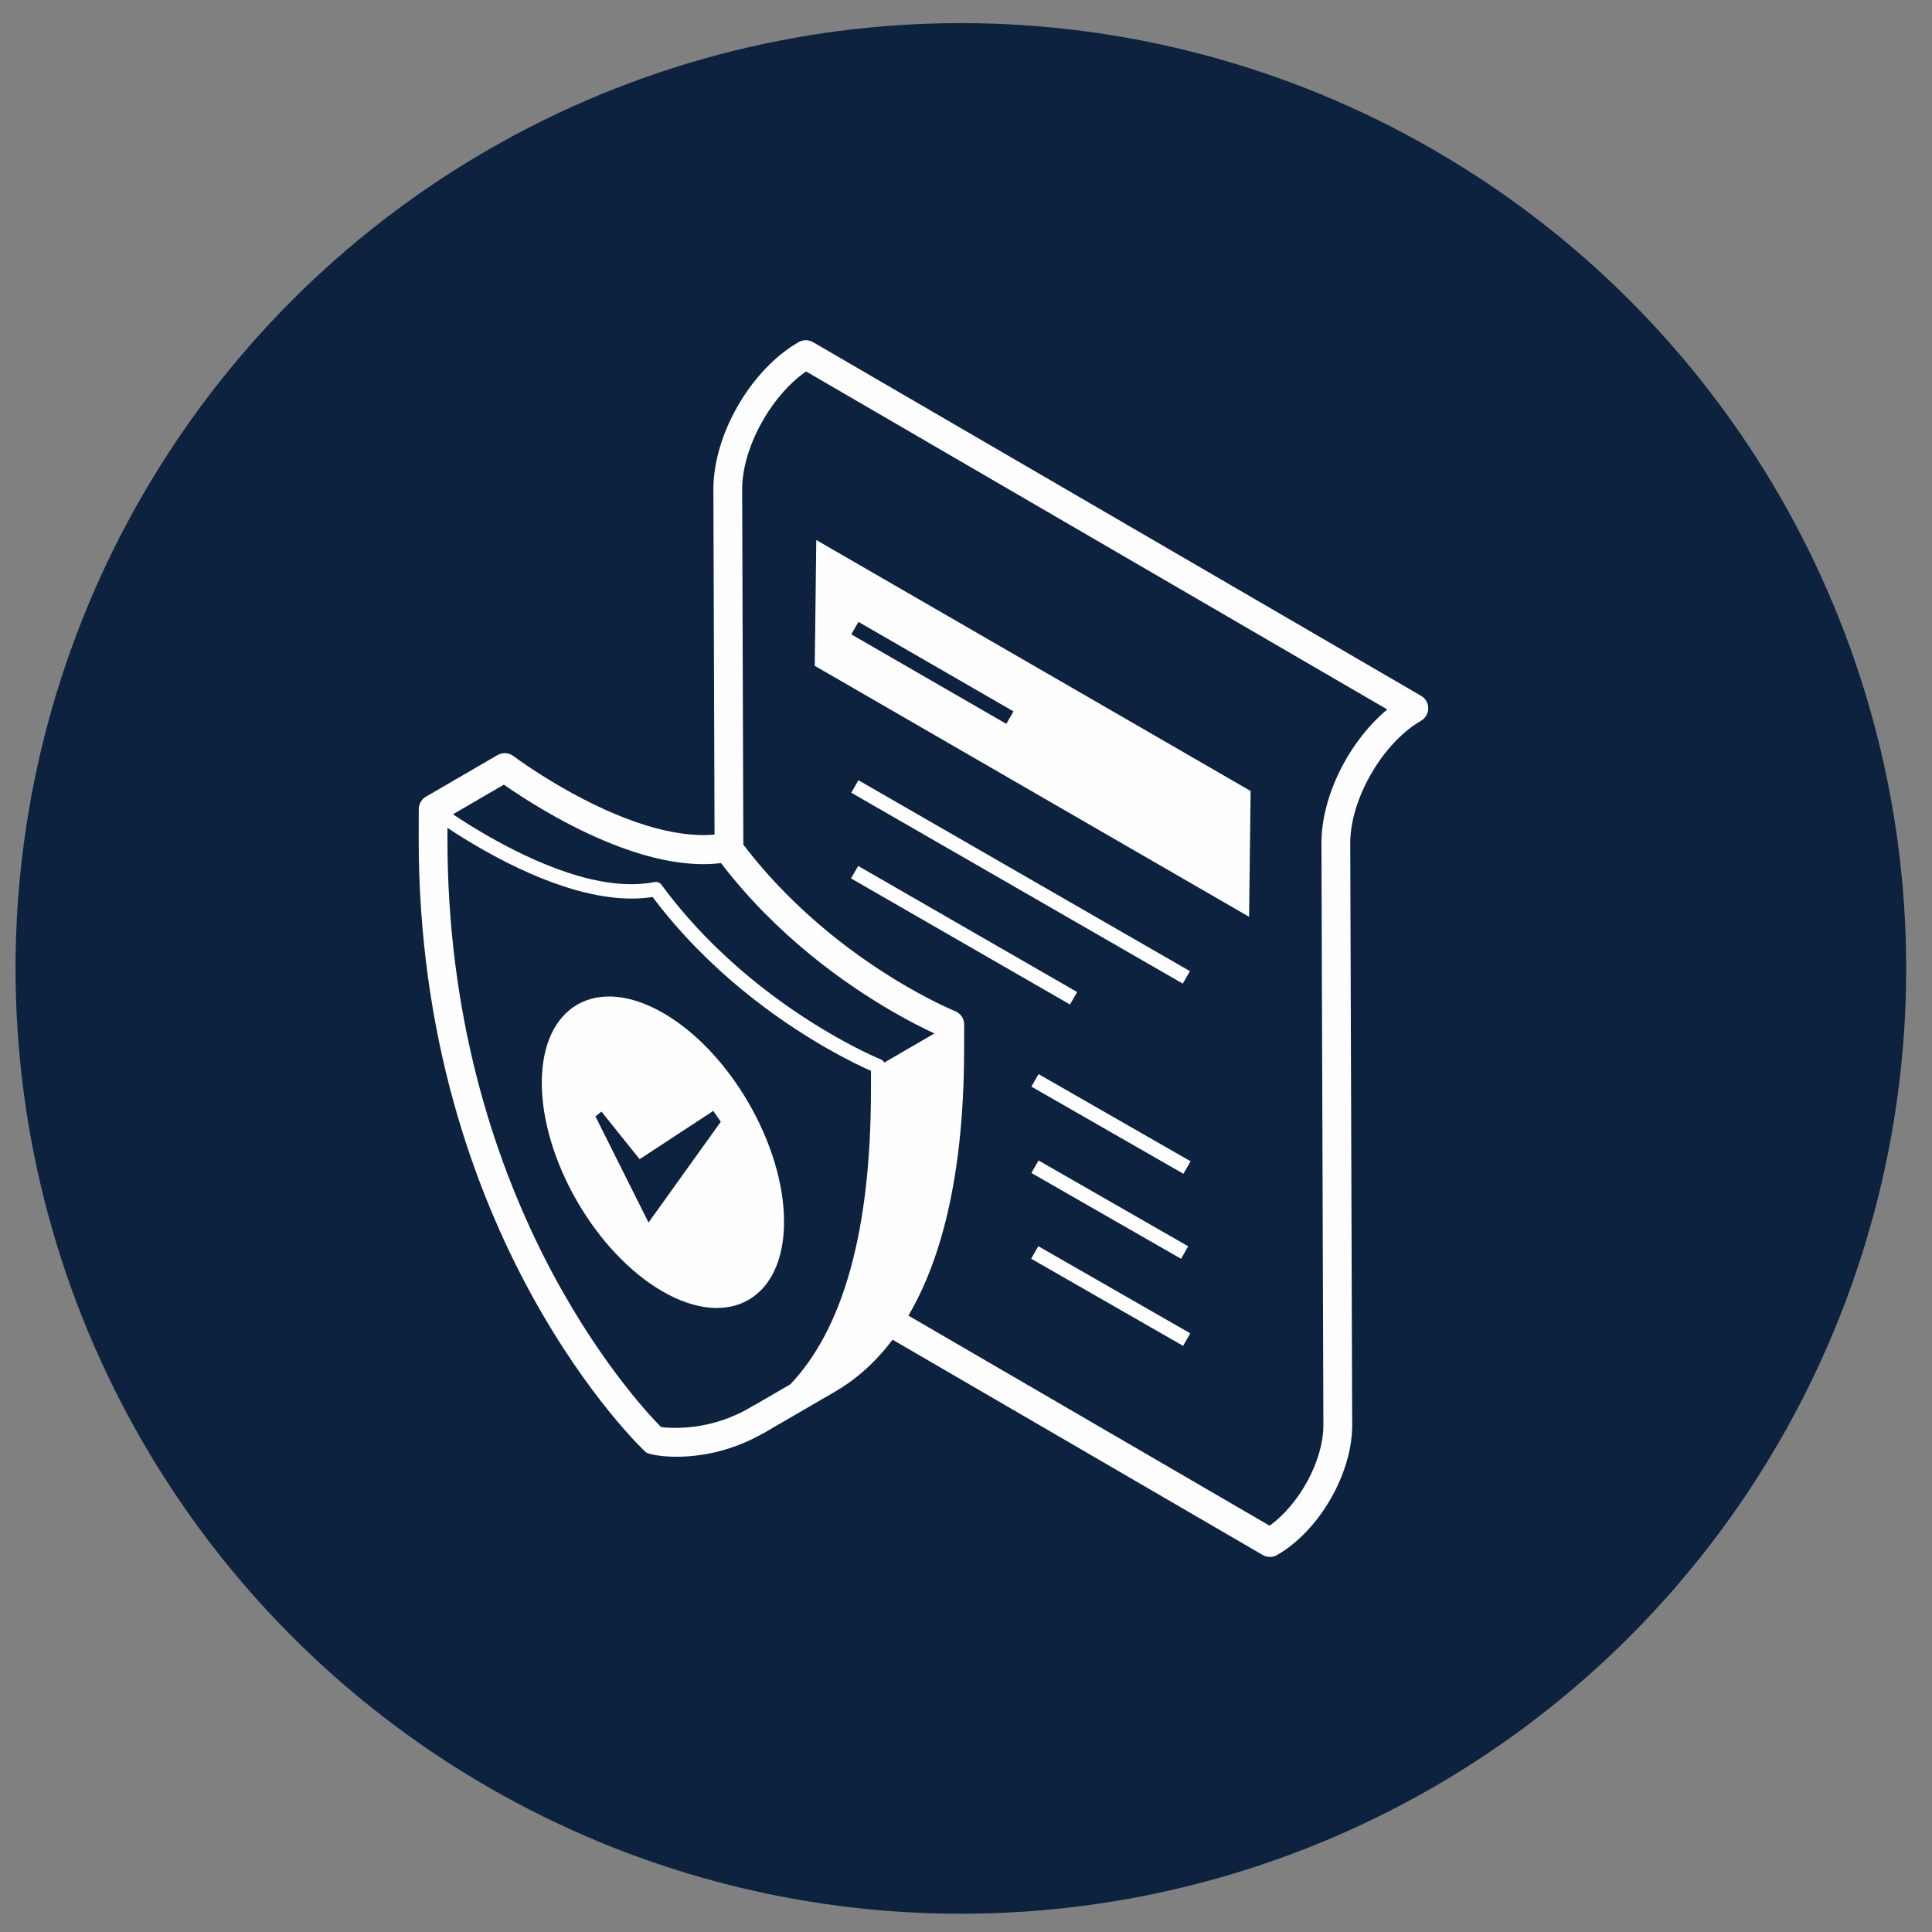
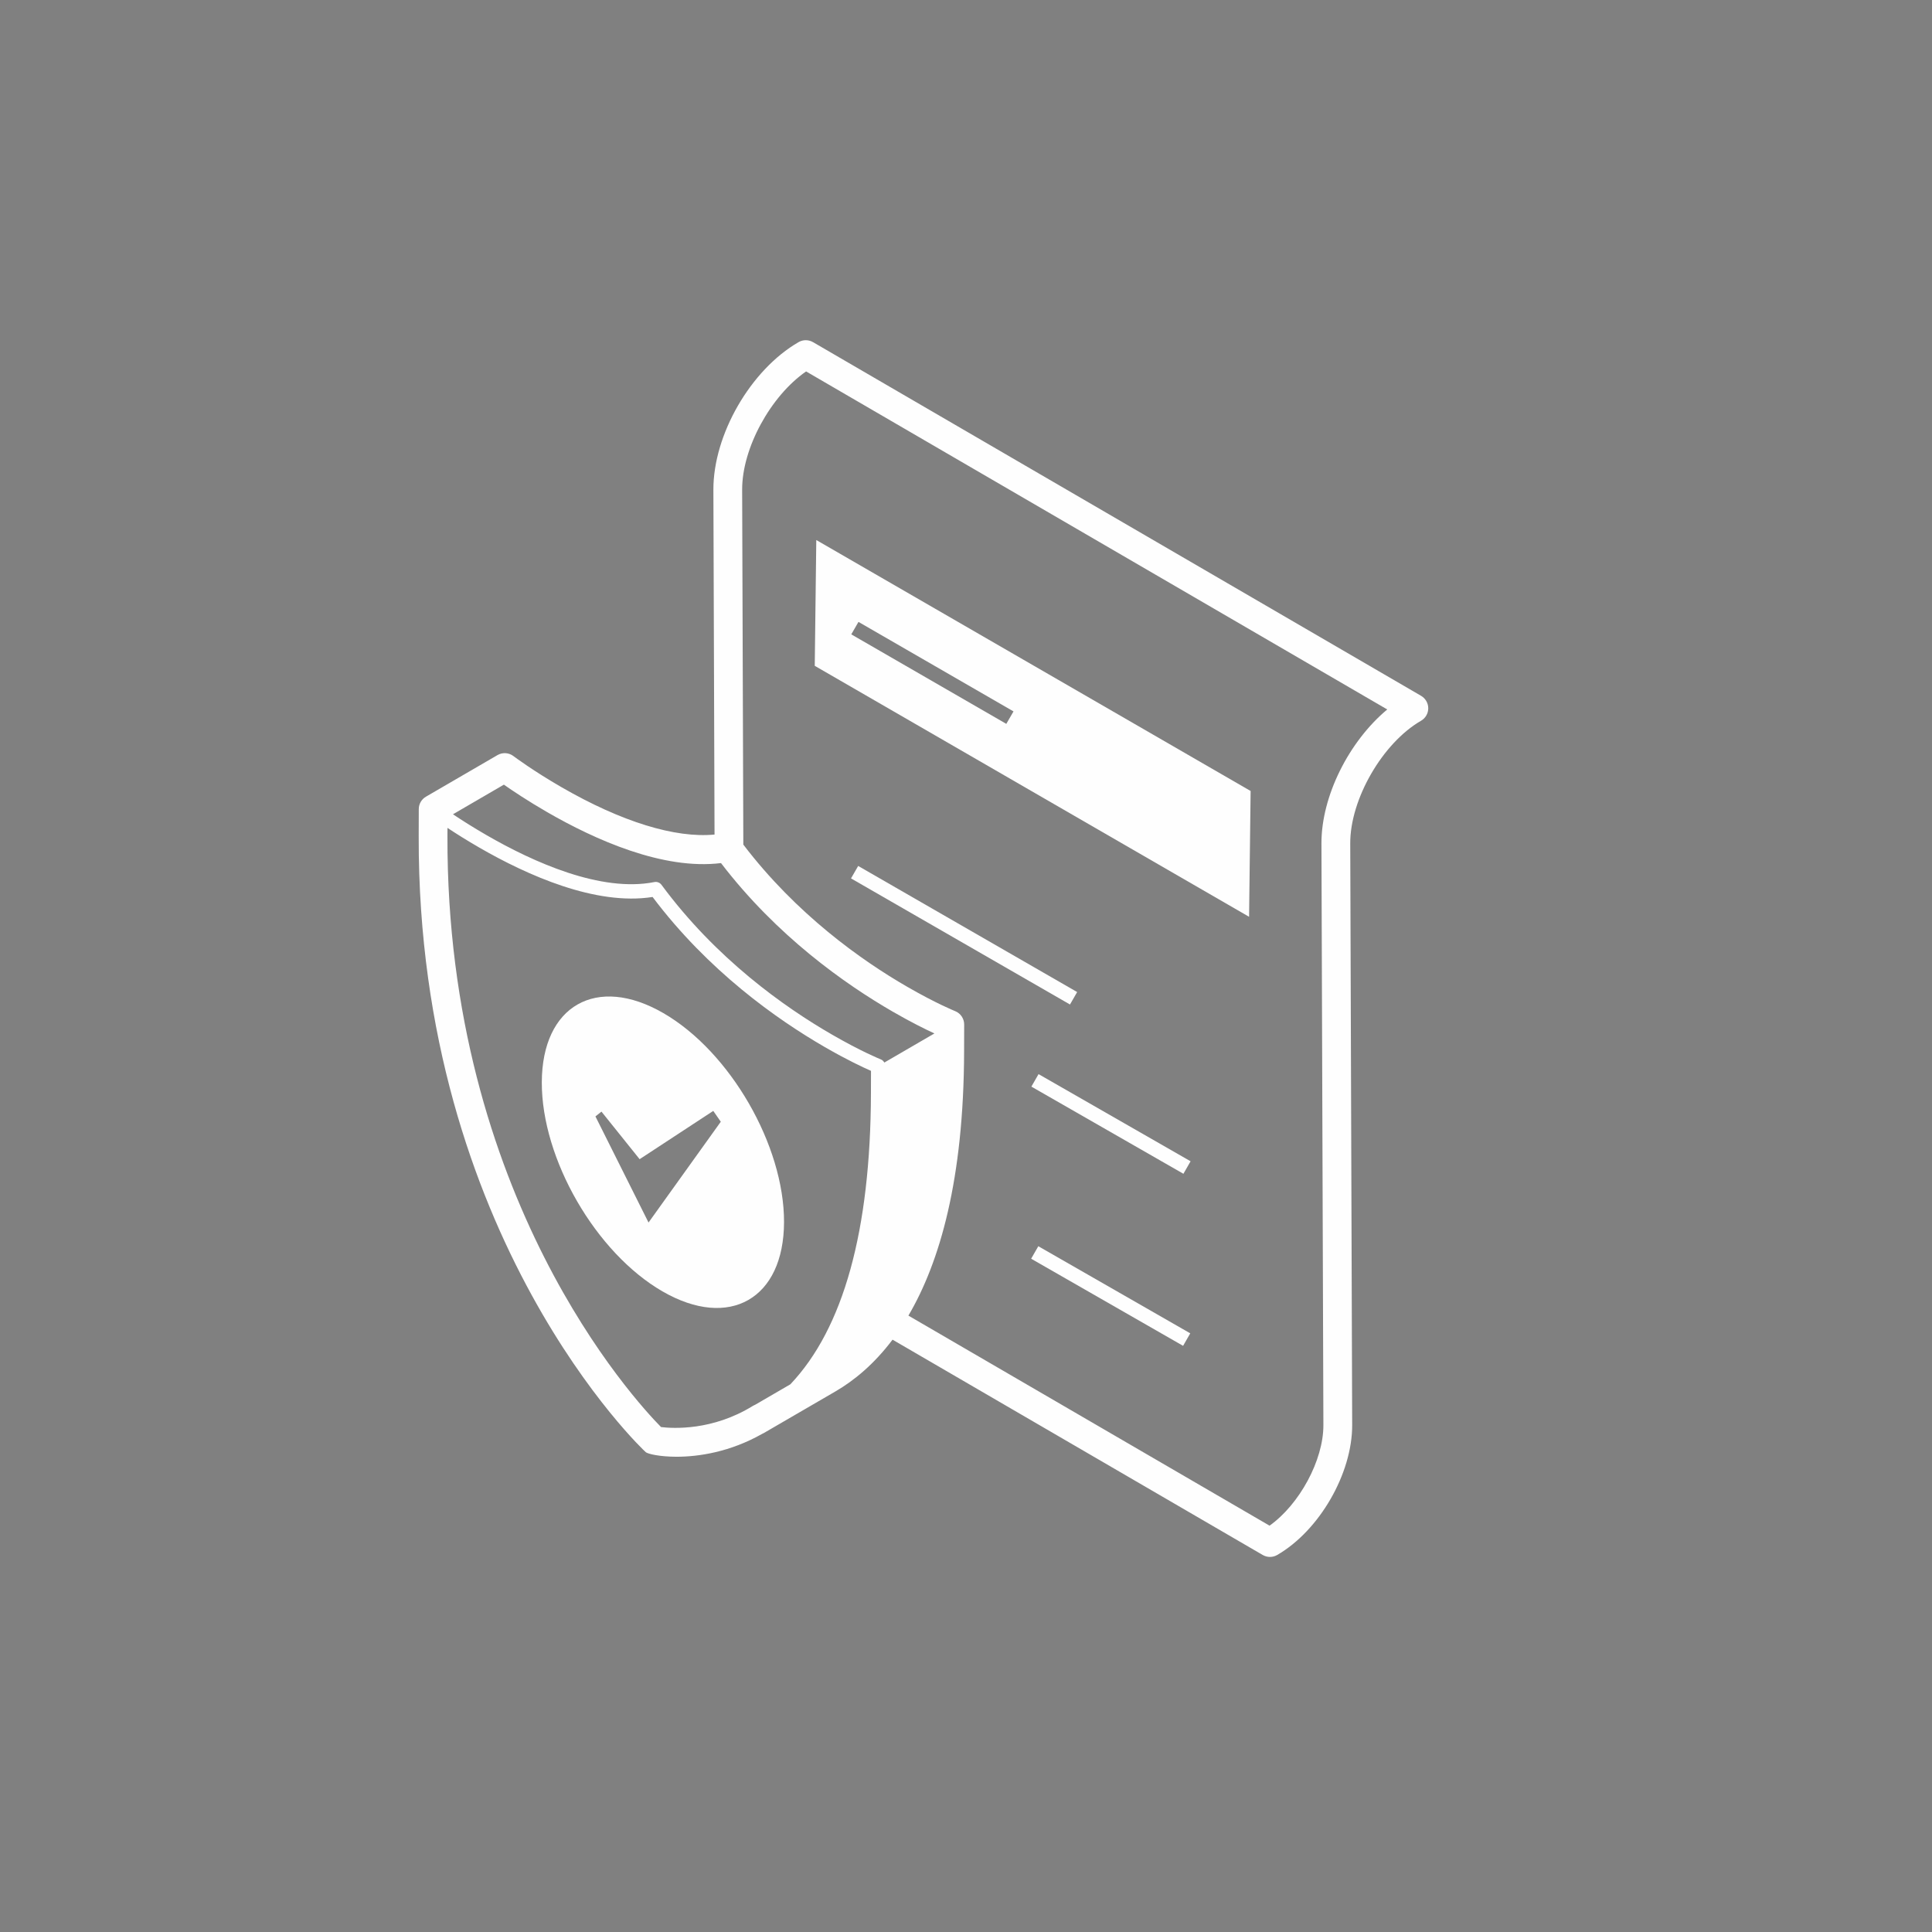
<svg xmlns="http://www.w3.org/2000/svg" xml:space="preserve" width="73mm" height="73mm" version="1.1" style="shape-rendering:geometricPrecision; text-rendering:geometricPrecision; image-rendering:optimizeQuality; fill-rule:evenodd; clip-rule:evenodd" viewBox="0 0 7300 7300">
  <rect x="0" y="0" width="7300" height="7300" fill="#808080" stroke="none" />
  <defs>
    <style type="text/css">
   
    .fil0 {fill:#0D223F}
    .fil1 {fill:#FEFEFE;fill-rule:nonzero}
   
  </style>
  </defs>
  <g id="Ebene_x0020_1">
-     <circle class="fil0" cx="3630.63" cy="3659.2" r="3571.87" />
-     <rect class="fil1" transform="matrix(0.129 -0.224 0.224 0.129 3216.46 2995.18)" width="210" height="5592.09" />
    <rect class="fil1" transform="matrix(0.129 -0.224 0.224 0.129 3215.52 3319)" width="210" height="3693.69" />
    <path class="fil1" d="M5369.52 2629.15l-2297.54 -1336.35c-16.91,-9.78 -37.62,-9.84 -54.53,-0.11 -181.13,104.6 -322.53,349.61 -321.93,557.82l4.35 1302.81c-148.31,14.24 -350.86,-47.73 -577.88,-178.75 -106.99,-61.81 -174.78,-112.37 -182.17,-117.91 -17.4,-13.1 -41.1,-14.52 -60.02,-3.59l-270.45 157.22c-16.69,9.73 -27.02,27.56 -27.02,46.86l-0.27 102.26c-4.3,1517.81 854.15,2325.75 858.55,2328.03 8.97,6.42 52.4,16.8 116.01,16.8 83.72,0 202.39,-18 323.3,-86.49 2.17,-0.93 4.29,-1.96 6.36,-3.16 0.1,-0.05 0.21,-0.1 0.27,-0.16l270.29 -157.05c70.83,-41.16 146.02,-103.24 215.6,-195.49l1398.71 813.54c8.48,4.89 17.88,7.39 27.34,7.39 9.4,0 18.75,-2.44 27.18,-7.28 159.5,-92.09 284.05,-307.86 283.5,-491.28l-7.34 -2197.62c-0.48,-167.11 122.05,-379.29 267.58,-463.33 16.8,-9.73 27.13,-27.62 27.18,-47.03 0,-19.41 -10.33,-37.4 -27.07,-47.13zm-3465.58 335.64c32.4,22.72 89.37,60.94 163.74,103.94 180.97,104.43 437.84,219.46 656.65,192.39 210.93,275.67 468.17,457.03 649.42,561.68 69.2,39.95 123.24,66.48 156.94,82.03l-189.23 109.97c-2.99,-5.16 -7.18,-9.51 -12.94,-11.79 -7.5,-3.05 -76.33,-31.21 -184.46,-93.61 -180.32,-104.11 -438.49,-286.82 -644.52,-566.03 -6.25,-8.48 -16.91,-12.67 -27.18,-10.49 -201.31,39.79 -456.05,-74.53 -634.36,-177.55 -51.81,-29.9 -94.81,-57.41 -126.45,-78.61l192.39 -111.93zm1386.9 1165.59c-1.46,520.04 -104.1,889.11 -304.54,1100.2l-133.46 77.57c-2.99,1.14 -5.92,2.61 -8.75,4.35 -152,93.72 -300.68,85.13 -346.35,79.59 -98.66,-99.98 -810.93,-870.13 -807.07,-2232.41l0.11 -31.53c31.42,20.82 71.98,46.48 119.93,74.2 181.57,104.87 440.44,220.66 655.07,186.85 209.89,279.04 469.15,462.24 650.99,567.27 83.94,48.5 145.64,77.2 174.29,89.7l-0.22 84.21zm1702.21 -943.47l7.34 2197.62c0.38,133.14 -90.4,299.65 -203.37,380.16l-1364.61 -793.7c118.67,-202.01 209.07,-513.89 210.43,-997.56l0.28 -102.31c0.05,-22.29 -13.49,-42.29 -34.14,-50.61 -2.94,-1.14 -72.58,-29.35 -180.98,-91.93 -173.2,-99.97 -418.86,-274.2 -619.35,-537.26l-4.46 -1341.14c-0.44,-157.05 107.74,-353.9 241.59,-446.75l2195.88 1277.2c-144.5,120.74 -249.09,327.1 -248.61,506.28z" />
    <path class="fil1" d="M2506.28 3827.85c-252.35,-145.69 -458.28,-28.32 -459.1,261.65 -0.81,289.97 203.81,644.36 456.16,790.06 252.36,145.69 458.28,28.32 459.1,-261.65 0.81,-289.98 -203.81,-644.42 -456.16,-790.06zm217.18 410.6l-273.01 380.87 -200.6 -400.98 22.78 -18.1 144.17 179.72 278.28 -182.44 28.38 40.93z" />
    <path class="fil1" d="M4725.43 2988.71l-1641.11 -948.26 -5.82 475.35 1641.11 948.25 5.82 -475.34zm-923.14 -253.61l-585.76 -338.19 27.18 -47.08 585.76 338.19 -27.18 47.08z" />
-     <rect class="fil1" transform="matrix(0.129 -0.225 0.225 0.129 3897.07 4432.08)" width="210" height="2513.07" />
    <rect class="fil1" transform="matrix(0.129 -0.225 0.225 0.129 3896.15 4756.03)" width="210" height="2551.71" />
    <rect class="fil1" transform="matrix(0.129 -0.225 0.225 0.129 3897.04 4105.75)" width="210" height="2553.18" />
  </g>
</svg>